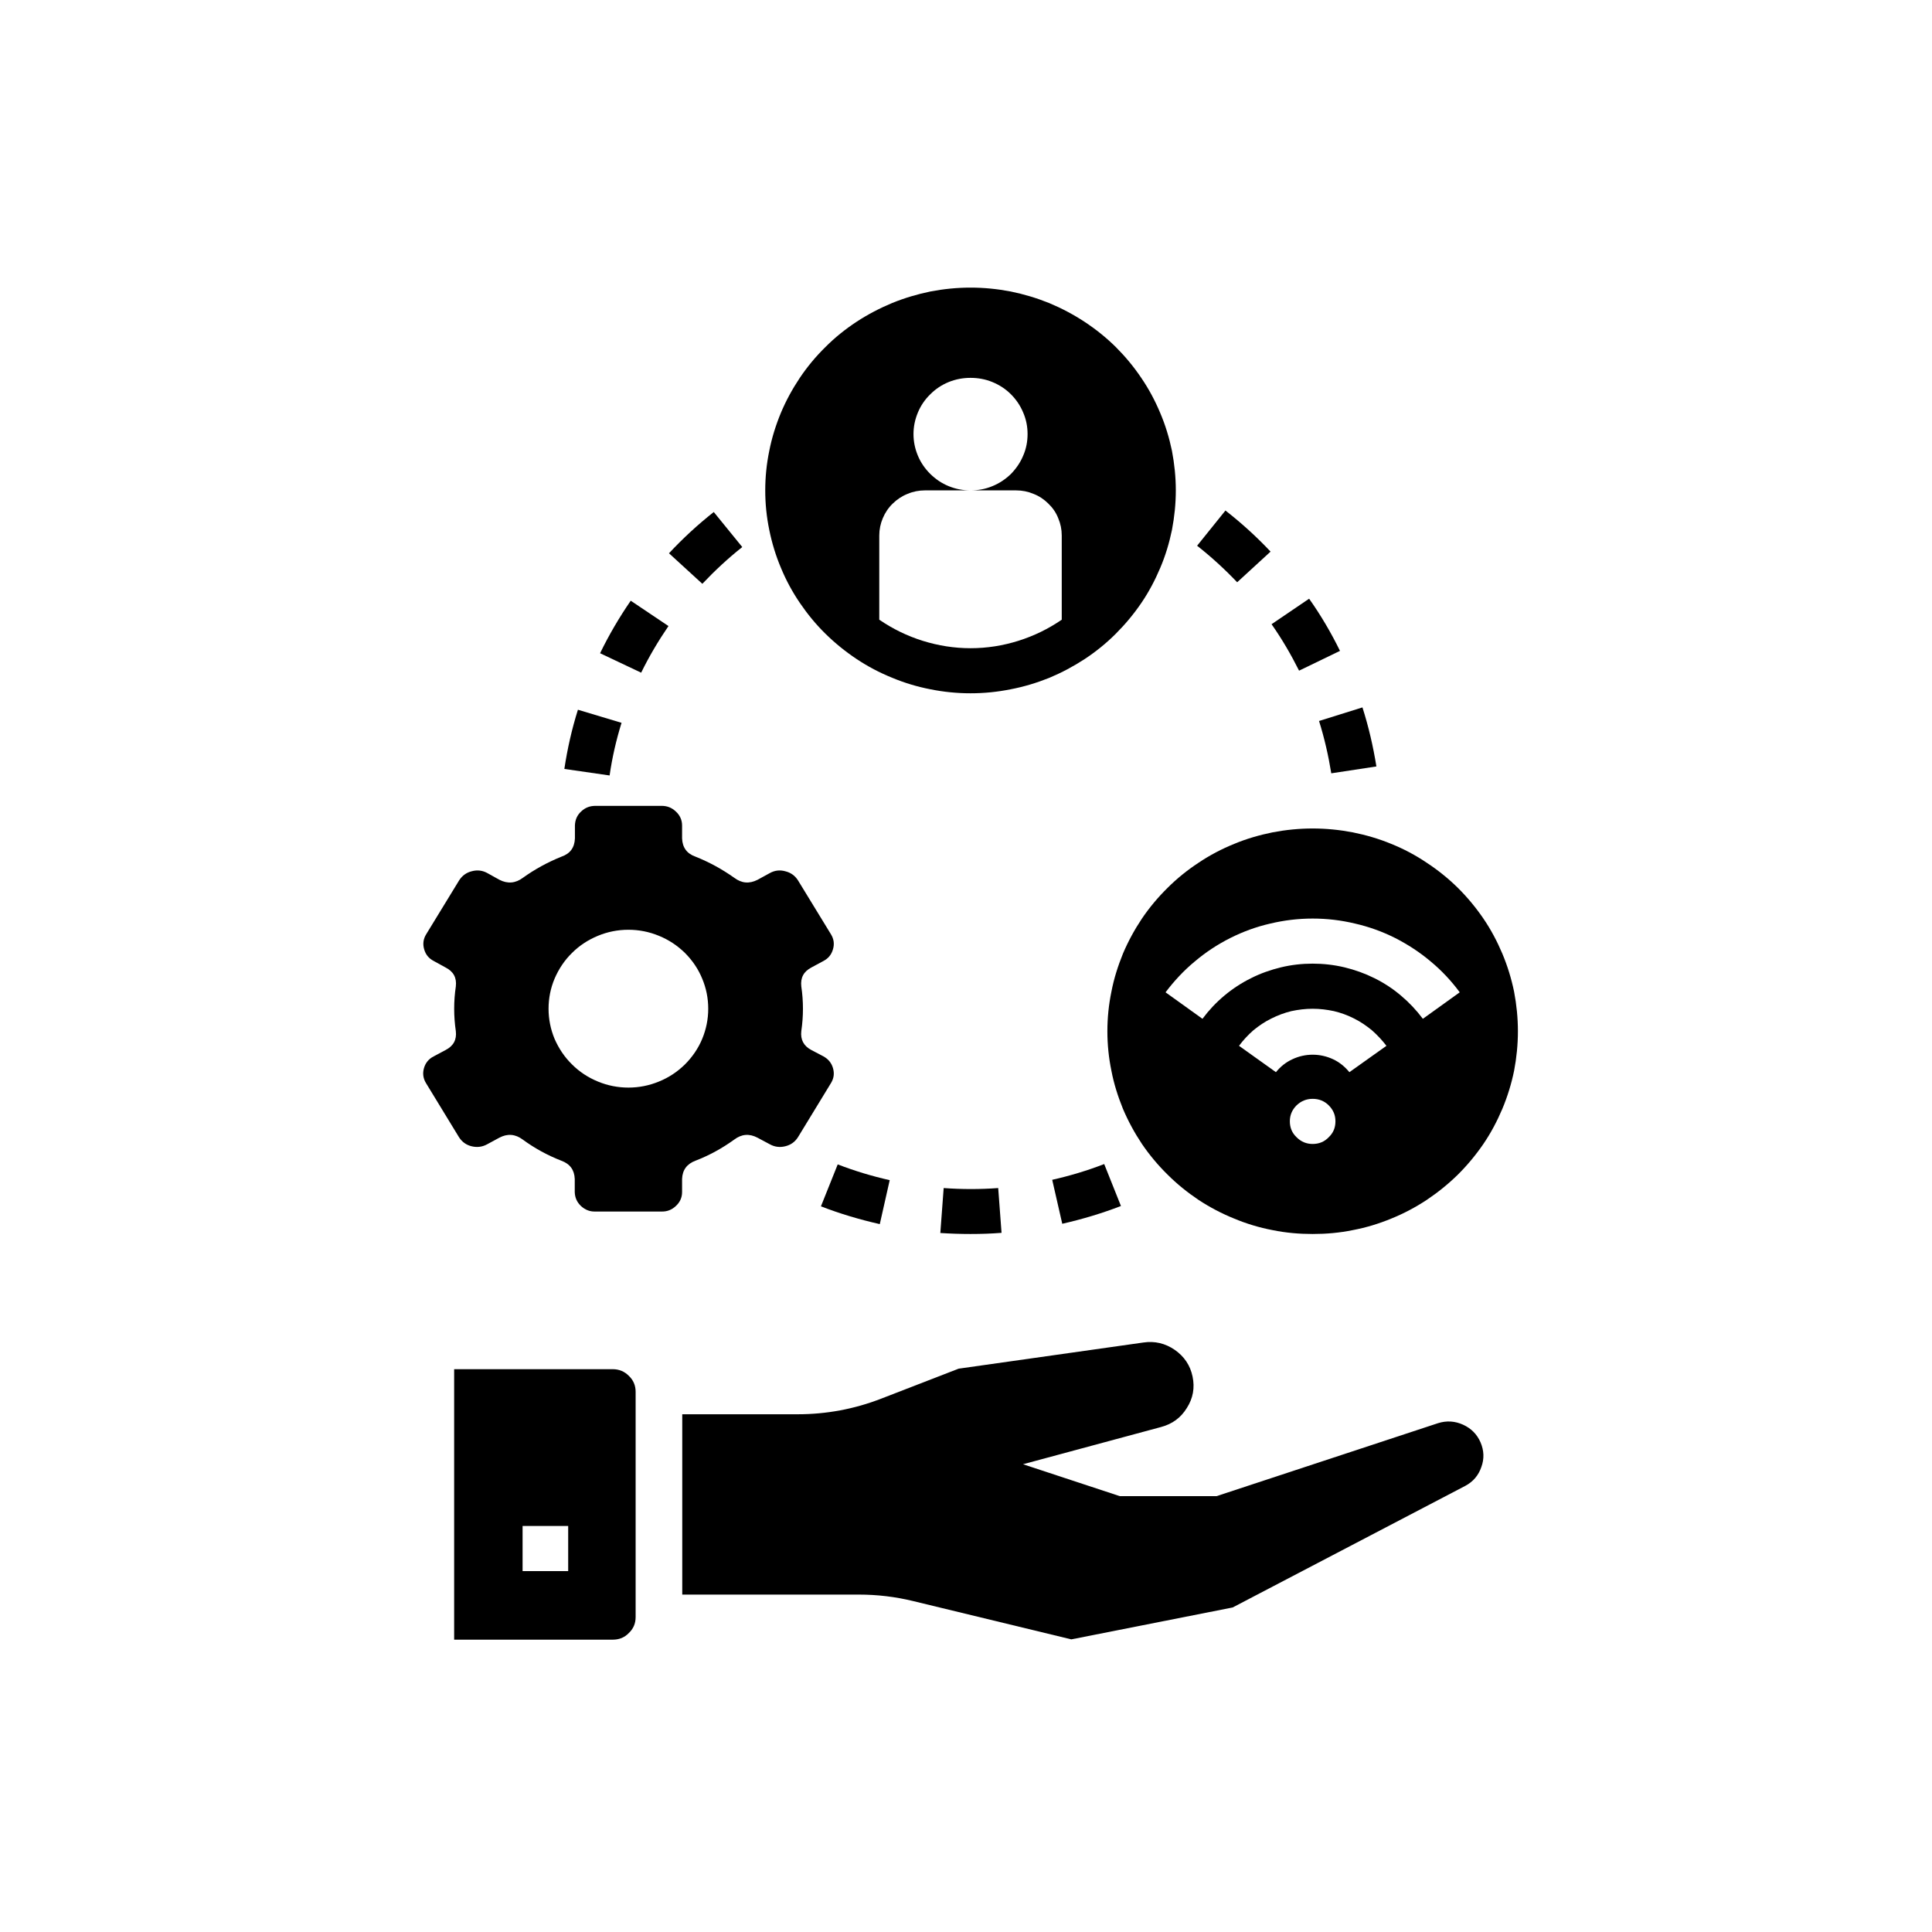
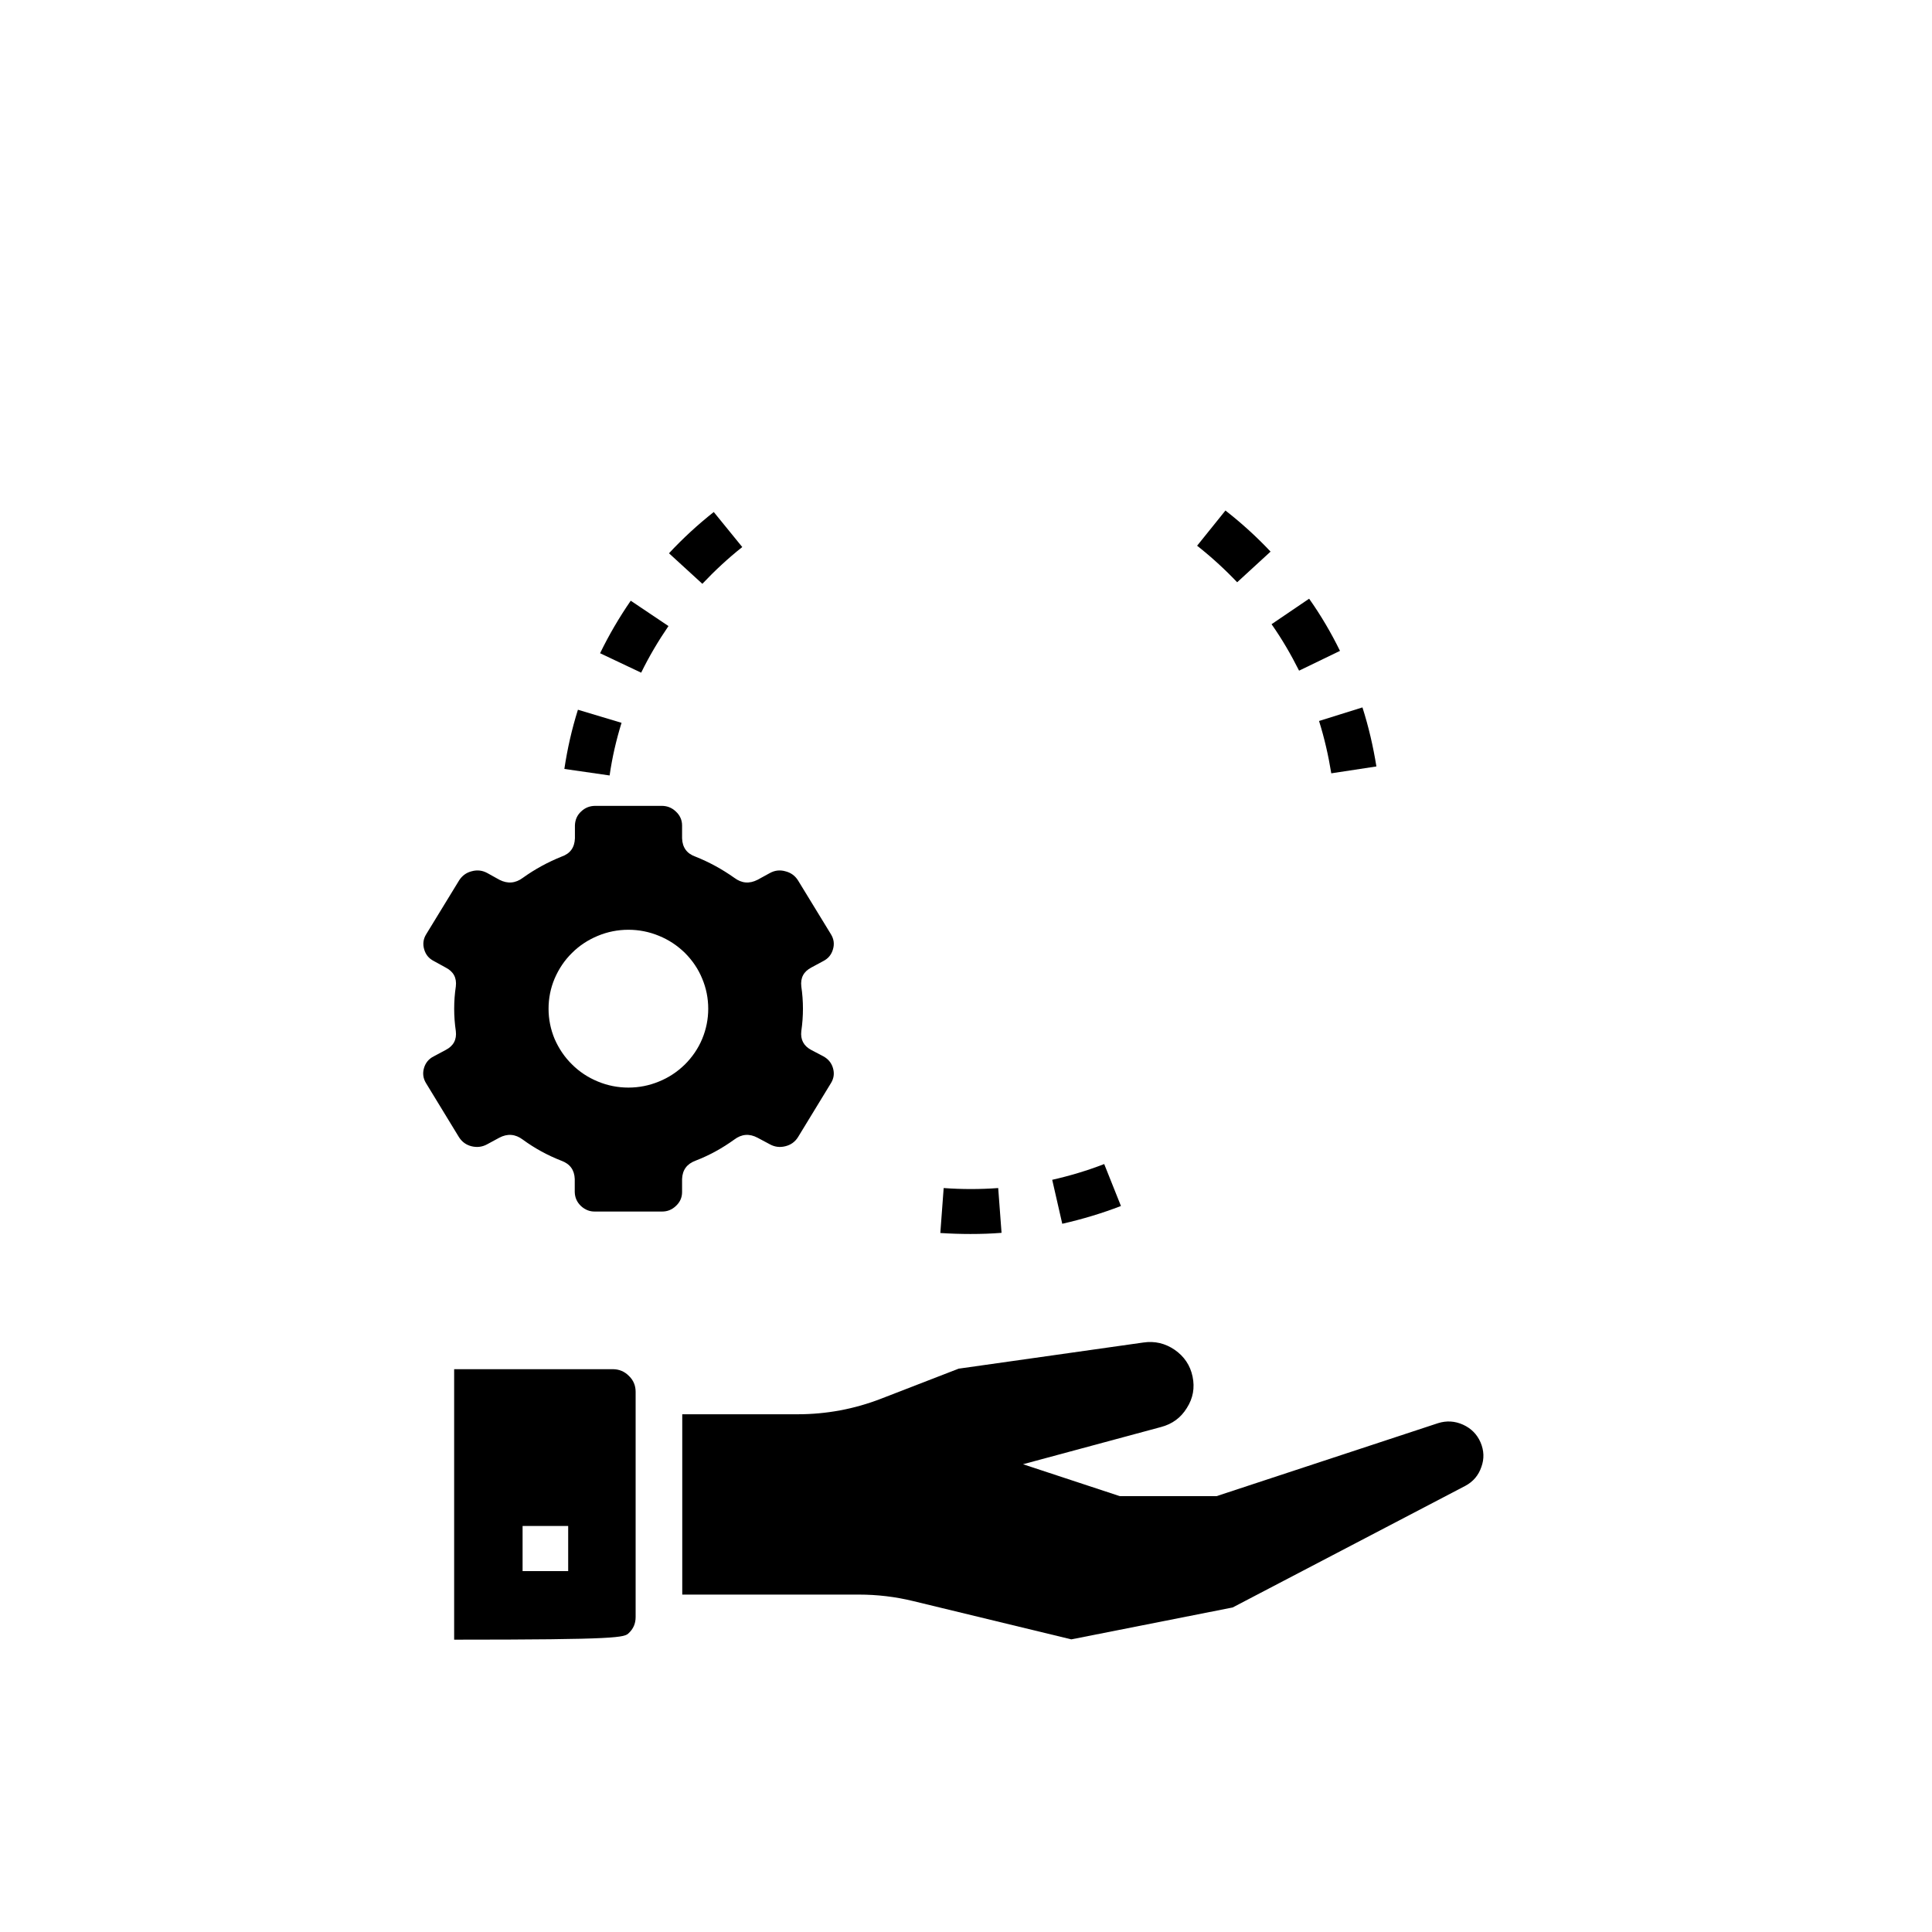
<svg xmlns="http://www.w3.org/2000/svg" width="60" zoomAndPan="magnify" viewBox="0 0 45 45" height="60" preserveAspectRatio="xMidYMid meet" version="1.0">
  <defs>
    <clipPath id="1333384ebc">
      <path d="M 9.855 18 L 20 18 L 20 29 L 9.855 29 Z M 9.855 18 " clip-rule="nonzero" />
    </clipPath>
    <clipPath id="0df353d7b1">
      <path d="M 17 6.695 L 28 6.695 L 28 17 L 17 17 Z M 17 6.695 " clip-rule="nonzero" />
    </clipPath>
    <clipPath id="280bbb7436">
-       <path d="M 25 19 L 35.355 19 L 35.355 29 L 25 29 Z M 25 19 " clip-rule="nonzero" />
-     </clipPath>
+       </clipPath>
    <clipPath id="eec4dca83d">
      <path d="M 15 31 L 35 31 L 35 38.195 L 15 38.195 Z M 15 31 " clip-rule="nonzero" />
    </clipPath>
    <clipPath id="57cdde325e">
      <path d="M 10 31 L 15 31 L 15 38.195 L 10 38.195 Z M 10 31 " clip-rule="nonzero" />
    </clipPath>
  </defs>
  <g clip-path="url(#1333384ebc)">
    <path fill="#000000" d="M 15.887 27.766 L 15.887 27.461 C 15.895 27.25 16 27.109 16.199 27.035 C 16.523 26.91 16.82 26.746 17.102 26.543 C 17.273 26.414 17.453 26.398 17.645 26.5 L 17.93 26.652 C 18.043 26.715 18.164 26.73 18.289 26.699 C 18.418 26.668 18.516 26.598 18.586 26.488 L 19.355 25.227 C 19.422 25.117 19.438 25.004 19.402 24.879 C 19.367 24.758 19.293 24.668 19.18 24.605 L 18.898 24.457 C 18.719 24.363 18.641 24.215 18.664 24.016 C 18.715 23.668 18.715 23.32 18.664 22.977 C 18.641 22.773 18.719 22.629 18.898 22.535 L 19.18 22.383 C 19.293 22.324 19.367 22.234 19.402 22.109 C 19.438 21.988 19.422 21.871 19.355 21.762 L 18.586 20.504 C 18.516 20.395 18.418 20.324 18.289 20.293 C 18.164 20.258 18.043 20.273 17.93 20.336 L 17.645 20.492 C 17.453 20.59 17.273 20.574 17.102 20.445 C 16.82 20.246 16.523 20.082 16.199 19.953 C 16 19.883 15.895 19.742 15.887 19.527 L 15.887 19.227 C 15.887 19.098 15.836 18.988 15.742 18.902 C 15.648 18.812 15.539 18.77 15.41 18.77 L 13.871 18.77 C 13.738 18.77 13.629 18.812 13.535 18.902 C 13.441 18.988 13.395 19.098 13.391 19.227 L 13.391 19.527 C 13.383 19.742 13.281 19.883 13.078 19.953 C 12.758 20.082 12.457 20.246 12.18 20.445 C 12.008 20.574 11.824 20.59 11.633 20.492 L 11.352 20.336 C 11.238 20.273 11.117 20.258 10.988 20.293 C 10.863 20.324 10.766 20.395 10.695 20.504 L 9.926 21.762 C 9.859 21.871 9.844 21.988 9.879 22.109 C 9.914 22.234 9.988 22.324 10.102 22.383 L 10.379 22.535 C 10.562 22.629 10.641 22.773 10.617 22.977 C 10.566 23.32 10.566 23.668 10.617 24.016 C 10.641 24.215 10.562 24.363 10.379 24.457 L 10.102 24.605 C 9.984 24.664 9.91 24.758 9.875 24.879 C 9.84 25 9.855 25.117 9.922 25.227 L 10.691 26.488 C 10.762 26.598 10.859 26.668 10.984 26.699 C 11.113 26.73 11.234 26.715 11.348 26.652 L 11.629 26.5 C 11.82 26.398 12.004 26.414 12.176 26.543 C 12.453 26.746 12.754 26.91 13.074 27.035 C 13.277 27.109 13.379 27.25 13.387 27.461 L 13.387 27.766 C 13.391 27.895 13.438 28 13.531 28.09 C 13.625 28.176 13.734 28.223 13.863 28.219 L 15.406 28.219 C 15.535 28.223 15.648 28.18 15.742 28.09 C 15.836 28.004 15.887 27.895 15.887 27.766 Z M 12.777 23.496 C 12.777 23.25 12.824 23.016 12.918 22.793 C 13.016 22.566 13.148 22.367 13.324 22.195 C 13.496 22.023 13.699 21.891 13.926 21.797 C 14.152 21.703 14.391 21.656 14.637 21.656 C 14.883 21.656 15.121 21.703 15.348 21.797 C 15.578 21.891 15.777 22.023 15.953 22.195 C 16.125 22.367 16.262 22.566 16.355 22.793 C 16.449 23.016 16.496 23.25 16.496 23.496 C 16.496 23.738 16.449 23.973 16.355 24.199 C 16.262 24.422 16.125 24.621 15.953 24.793 C 15.777 24.965 15.578 25.098 15.348 25.191 C 15.121 25.285 14.883 25.332 14.637 25.332 C 14.391 25.332 14.152 25.285 13.926 25.191 C 13.699 25.098 13.496 24.965 13.324 24.793 C 13.148 24.621 13.016 24.422 12.918 24.199 C 12.824 23.973 12.777 23.738 12.777 23.496 Z M 12.777 23.496 " fill-opacity="1" fill-rule="nonzero" />
  </g>
  <path fill="#000000" d="M 13.145 17.91 L 14.199 18.062 C 14.258 17.648 14.352 17.238 14.477 16.836 L 13.461 16.531 C 13.32 16.98 13.215 17.441 13.145 17.91 Z M 13.145 17.91 " fill-opacity="1" fill-rule="nonzero" />
  <path fill="#000000" d="M 15.57 14.582 L 14.691 13.992 C 14.422 14.383 14.184 14.789 13.977 15.215 L 14.934 15.668 C 15.117 15.293 15.332 14.93 15.57 14.582 Z M 15.57 14.582 " fill-opacity="1" fill-rule="nonzero" />
-   <path fill="#000000" d="M 20.492 28.512 L 20.723 27.488 C 20.309 27.395 19.906 27.273 19.512 27.121 L 19.121 28.098 C 19.566 28.27 20.023 28.406 20.492 28.512 Z M 20.492 28.512 " fill-opacity="1" fill-rule="nonzero" />
  <path fill="#000000" d="M 26.109 28.09 L 25.719 27.113 C 25.324 27.266 24.918 27.387 24.508 27.48 L 24.742 28.504 C 25.207 28.398 25.664 28.262 26.109 28.09 Z M 26.109 28.09 " fill-opacity="1" fill-rule="nonzero" />
  <path fill="#000000" d="M 17.289 12.742 L 16.625 11.926 C 16.254 12.219 15.906 12.539 15.582 12.887 L 16.359 13.598 C 16.648 13.293 16.957 13.004 17.289 12.742 Z M 17.289 12.742 " fill-opacity="1" fill-rule="nonzero" />
  <path fill="#000000" d="M 28.816 13.562 L 29.594 12.848 C 29.266 12.5 28.918 12.184 28.543 11.891 L 27.883 12.711 C 28.215 12.973 28.527 13.258 28.816 13.562 Z M 28.816 13.562 " fill-opacity="1" fill-rule="nonzero" />
  <path fill="#000000" d="M 31.008 18.012 L 32.059 17.852 C 31.984 17.387 31.879 16.93 31.734 16.477 L 30.723 16.793 C 30.848 17.191 30.941 17.598 31.008 18.012 Z M 31.008 18.012 " fill-opacity="1" fill-rule="nonzero" />
  <path fill="#000000" d="M 21.98 27.672 L 21.902 28.719 C 22.137 28.734 22.371 28.742 22.605 28.742 C 22.852 28.742 23.09 28.734 23.328 28.715 L 23.25 27.672 C 22.828 27.703 22.402 27.703 21.98 27.672 Z M 21.98 27.672 " fill-opacity="1" fill-rule="nonzero" />
  <path fill="#000000" d="M 30.258 15.621 L 31.211 15.16 C 31.004 14.738 30.766 14.332 30.492 13.945 L 29.617 14.539 C 29.859 14.883 30.07 15.246 30.258 15.621 Z M 30.258 15.621 " fill-opacity="1" fill-rule="nonzero" />
  <g clip-path="url(#0df353d7b1)">
-     <path fill="#000000" d="M 22.605 16.148 C 22.922 16.148 23.23 16.117 23.539 16.055 C 23.848 15.996 24.145 15.906 24.438 15.789 C 24.727 15.668 25 15.523 25.262 15.352 C 25.523 15.18 25.766 14.984 25.988 14.762 C 26.207 14.543 26.406 14.305 26.582 14.047 C 26.758 13.789 26.902 13.516 27.023 13.23 C 27.145 12.945 27.234 12.648 27.297 12.344 C 27.355 12.039 27.387 11.734 27.387 11.422 C 27.387 11.113 27.355 10.805 27.297 10.5 C 27.234 10.199 27.145 9.902 27.023 9.617 C 26.902 9.328 26.758 9.059 26.582 8.801 C 26.406 8.539 26.207 8.301 25.988 8.082 C 25.766 7.863 25.523 7.668 25.262 7.496 C 25 7.324 24.727 7.18 24.438 7.059 C 24.145 6.941 23.848 6.852 23.539 6.789 C 23.23 6.73 22.922 6.699 22.605 6.699 C 22.293 6.699 21.98 6.73 21.672 6.789 C 21.367 6.852 21.066 6.941 20.777 7.059 C 20.488 7.18 20.211 7.324 19.949 7.496 C 19.688 7.668 19.445 7.863 19.227 8.082 C 19.004 8.301 18.805 8.539 18.629 8.801 C 18.457 9.059 18.309 9.328 18.188 9.617 C 18.07 9.902 17.977 10.199 17.918 10.5 C 17.855 10.805 17.824 11.113 17.824 11.422 C 17.824 11.734 17.855 12.039 17.918 12.344 C 17.98 12.648 18.07 12.945 18.191 13.23 C 18.309 13.516 18.457 13.789 18.633 14.047 C 18.809 14.305 19.004 14.543 19.227 14.762 C 19.449 14.98 19.691 15.176 19.949 15.348 C 20.211 15.523 20.488 15.668 20.777 15.785 C 21.066 15.906 21.367 15.996 21.672 16.055 C 21.98 16.117 22.293 16.148 22.605 16.148 Z M 20.48 12.473 C 20.48 12.332 20.508 12.199 20.562 12.07 C 20.617 11.941 20.691 11.828 20.793 11.73 C 20.891 11.633 21.008 11.555 21.137 11.504 C 21.266 11.449 21.402 11.422 21.543 11.422 L 22.605 11.422 C 22.43 11.422 22.262 11.391 22.098 11.324 C 21.934 11.258 21.793 11.16 21.668 11.039 C 21.543 10.914 21.445 10.773 21.379 10.613 C 21.312 10.453 21.277 10.285 21.277 10.109 C 21.277 9.938 21.312 9.77 21.379 9.609 C 21.445 9.449 21.543 9.305 21.668 9.184 C 21.793 9.059 21.934 8.965 22.098 8.898 C 22.262 8.832 22.43 8.801 22.605 8.801 C 22.781 8.801 22.953 8.832 23.113 8.898 C 23.277 8.965 23.422 9.059 23.547 9.184 C 23.668 9.305 23.766 9.449 23.832 9.609 C 23.902 9.77 23.934 9.938 23.934 10.109 C 23.934 10.285 23.902 10.453 23.832 10.613 C 23.766 10.773 23.668 10.914 23.547 11.039 C 23.422 11.16 23.277 11.258 23.113 11.324 C 22.953 11.391 22.781 11.422 22.605 11.422 L 23.668 11.422 C 23.809 11.422 23.945 11.449 24.074 11.504 C 24.207 11.555 24.32 11.633 24.418 11.73 C 24.52 11.828 24.598 11.941 24.648 12.07 C 24.703 12.199 24.73 12.332 24.73 12.473 L 24.73 14.434 C 24.418 14.648 24.082 14.812 23.719 14.926 C 23.359 15.039 22.988 15.098 22.605 15.098 C 22.227 15.098 21.855 15.039 21.492 14.926 C 21.129 14.812 20.793 14.648 20.48 14.434 Z M 20.48 12.473 " fill-opacity="1" fill-rule="nonzero" />
-   </g>
+     </g>
  <g clip-path="url(#280bbb7436)">
    <path fill="#000000" d="M 30.574 19.297 C 30.262 19.297 29.949 19.328 29.641 19.387 C 29.336 19.449 29.035 19.535 28.746 19.656 C 28.457 19.773 28.18 19.918 27.918 20.094 C 27.656 20.266 27.414 20.461 27.195 20.68 C 26.973 20.898 26.773 21.137 26.598 21.395 C 26.426 21.652 26.277 21.926 26.156 22.211 C 26.039 22.5 25.945 22.793 25.887 23.098 C 25.824 23.402 25.793 23.711 25.793 24.02 C 25.793 24.328 25.824 24.637 25.887 24.941 C 25.945 25.246 26.039 25.539 26.156 25.828 C 26.277 26.113 26.426 26.387 26.598 26.645 C 26.773 26.902 26.973 27.141 27.195 27.359 C 27.414 27.578 27.656 27.773 27.918 27.949 C 28.18 28.121 28.457 28.266 28.746 28.383 C 29.035 28.504 29.336 28.594 29.641 28.652 C 29.949 28.715 30.262 28.742 30.574 28.742 C 30.891 28.742 31.199 28.715 31.508 28.652 C 31.816 28.594 32.113 28.504 32.406 28.383 C 32.695 28.266 32.969 28.121 33.23 27.949 C 33.492 27.773 33.734 27.578 33.957 27.359 C 34.176 27.141 34.375 26.902 34.551 26.645 C 34.727 26.387 34.871 26.113 34.992 25.828 C 35.113 25.539 35.203 25.246 35.266 24.941 C 35.324 24.637 35.355 24.328 35.355 24.02 C 35.355 23.711 35.324 23.402 35.266 23.098 C 35.203 22.793 35.113 22.5 34.992 22.211 C 34.871 21.926 34.727 21.652 34.551 21.395 C 34.375 21.137 34.176 20.898 33.957 20.68 C 33.734 20.461 33.492 20.266 33.23 20.094 C 32.969 19.918 32.695 19.773 32.406 19.656 C 32.113 19.535 31.816 19.449 31.508 19.387 C 31.199 19.328 30.891 19.297 30.574 19.297 Z M 30.574 26.645 C 30.43 26.645 30.305 26.594 30.199 26.488 C 30.094 26.387 30.043 26.266 30.043 26.117 C 30.043 25.973 30.094 25.852 30.199 25.746 C 30.305 25.645 30.43 25.594 30.574 25.594 C 30.723 25.594 30.848 25.645 30.949 25.746 C 31.055 25.852 31.105 25.973 31.105 26.117 C 31.105 26.266 31.055 26.387 30.949 26.488 C 30.848 26.594 30.723 26.645 30.574 26.645 Z M 31.43 24.973 C 31.324 24.844 31.199 24.742 31.051 24.672 C 30.898 24.602 30.742 24.566 30.574 24.566 C 30.41 24.566 30.25 24.602 30.102 24.672 C 29.949 24.742 29.824 24.844 29.719 24.973 L 28.859 24.359 C 28.957 24.227 29.07 24.105 29.195 23.996 C 29.324 23.891 29.461 23.797 29.613 23.723 C 29.762 23.648 29.918 23.59 30.078 23.551 C 30.242 23.516 30.406 23.496 30.574 23.496 C 30.742 23.496 30.906 23.516 31.07 23.551 C 31.234 23.59 31.391 23.648 31.539 23.723 C 31.688 23.797 31.824 23.891 31.953 23.996 C 32.078 24.105 32.191 24.227 32.293 24.359 Z M 33.141 23.73 C 32.992 23.531 32.824 23.352 32.633 23.191 C 32.445 23.031 32.238 22.895 32.016 22.785 C 31.789 22.672 31.559 22.59 31.316 22.531 C 31.07 22.473 30.824 22.445 30.574 22.445 C 30.324 22.445 30.078 22.473 29.836 22.531 C 29.594 22.59 29.359 22.672 29.137 22.785 C 28.914 22.895 28.707 23.031 28.516 23.191 C 28.324 23.352 28.156 23.531 28.008 23.73 L 27.148 23.113 C 27.348 22.848 27.574 22.605 27.828 22.395 C 28.082 22.18 28.355 22 28.656 21.848 C 28.953 21.699 29.262 21.586 29.586 21.512 C 29.914 21.434 30.242 21.395 30.574 21.395 C 30.91 21.395 31.238 21.434 31.562 21.512 C 31.887 21.586 32.199 21.699 32.496 21.848 C 32.793 22 33.07 22.18 33.324 22.395 C 33.578 22.605 33.805 22.848 34 23.113 Z M 33.141 23.73 " fill-opacity="1" fill-rule="nonzero" />
  </g>
  <g clip-path="url(#eec4dca83d)">
    <path fill="#000000" d="M 21.273 37.293 L 24.953 38.184 L 28.711 37.441 L 34.129 34.609 C 34.312 34.512 34.438 34.363 34.504 34.168 C 34.574 33.977 34.566 33.785 34.484 33.594 C 34.402 33.406 34.266 33.27 34.078 33.184 C 33.887 33.098 33.695 33.086 33.496 33.148 L 28.336 34.848 L 26.082 34.848 L 23.828 34.105 L 27.043 33.238 C 27.305 33.168 27.504 33.023 27.645 32.793 C 27.789 32.566 27.832 32.324 27.777 32.062 C 27.723 31.801 27.582 31.594 27.363 31.441 C 27.141 31.289 26.898 31.23 26.629 31.27 L 22.328 31.879 L 20.523 32.578 C 19.898 32.82 19.25 32.941 18.578 32.941 L 15.891 32.941 L 15.891 37.141 L 20.004 37.141 C 20.434 37.141 20.855 37.191 21.273 37.293 Z M 21.273 37.293 " fill-opacity="1" fill-rule="nonzero" />
  </g>
  <g clip-path="url(#57cdde325e)">
-     <path fill="#000000" d="M 10.578 31.891 L 10.578 38.191 L 14.273 38.191 C 14.422 38.191 14.547 38.141 14.648 38.035 C 14.754 37.934 14.805 37.812 14.805 37.664 L 14.805 32.418 C 14.805 32.273 14.754 32.148 14.648 32.047 C 14.547 31.945 14.422 31.891 14.273 31.891 Z M 13.234 36.594 L 12.172 36.594 L 12.172 35.543 L 13.234 35.543 Z M 13.234 36.594 " fill-opacity="1" fill-rule="nonzero" />
+     <path fill="#000000" d="M 10.578 31.891 L 10.578 38.191 C 14.422 38.191 14.547 38.141 14.648 38.035 C 14.754 37.934 14.805 37.812 14.805 37.664 L 14.805 32.418 C 14.805 32.273 14.754 32.148 14.648 32.047 C 14.547 31.945 14.422 31.891 14.273 31.891 Z M 13.234 36.594 L 12.172 36.594 L 12.172 35.543 L 13.234 35.543 Z M 13.234 36.594 " fill-opacity="1" fill-rule="nonzero" />
  </g>
</svg>